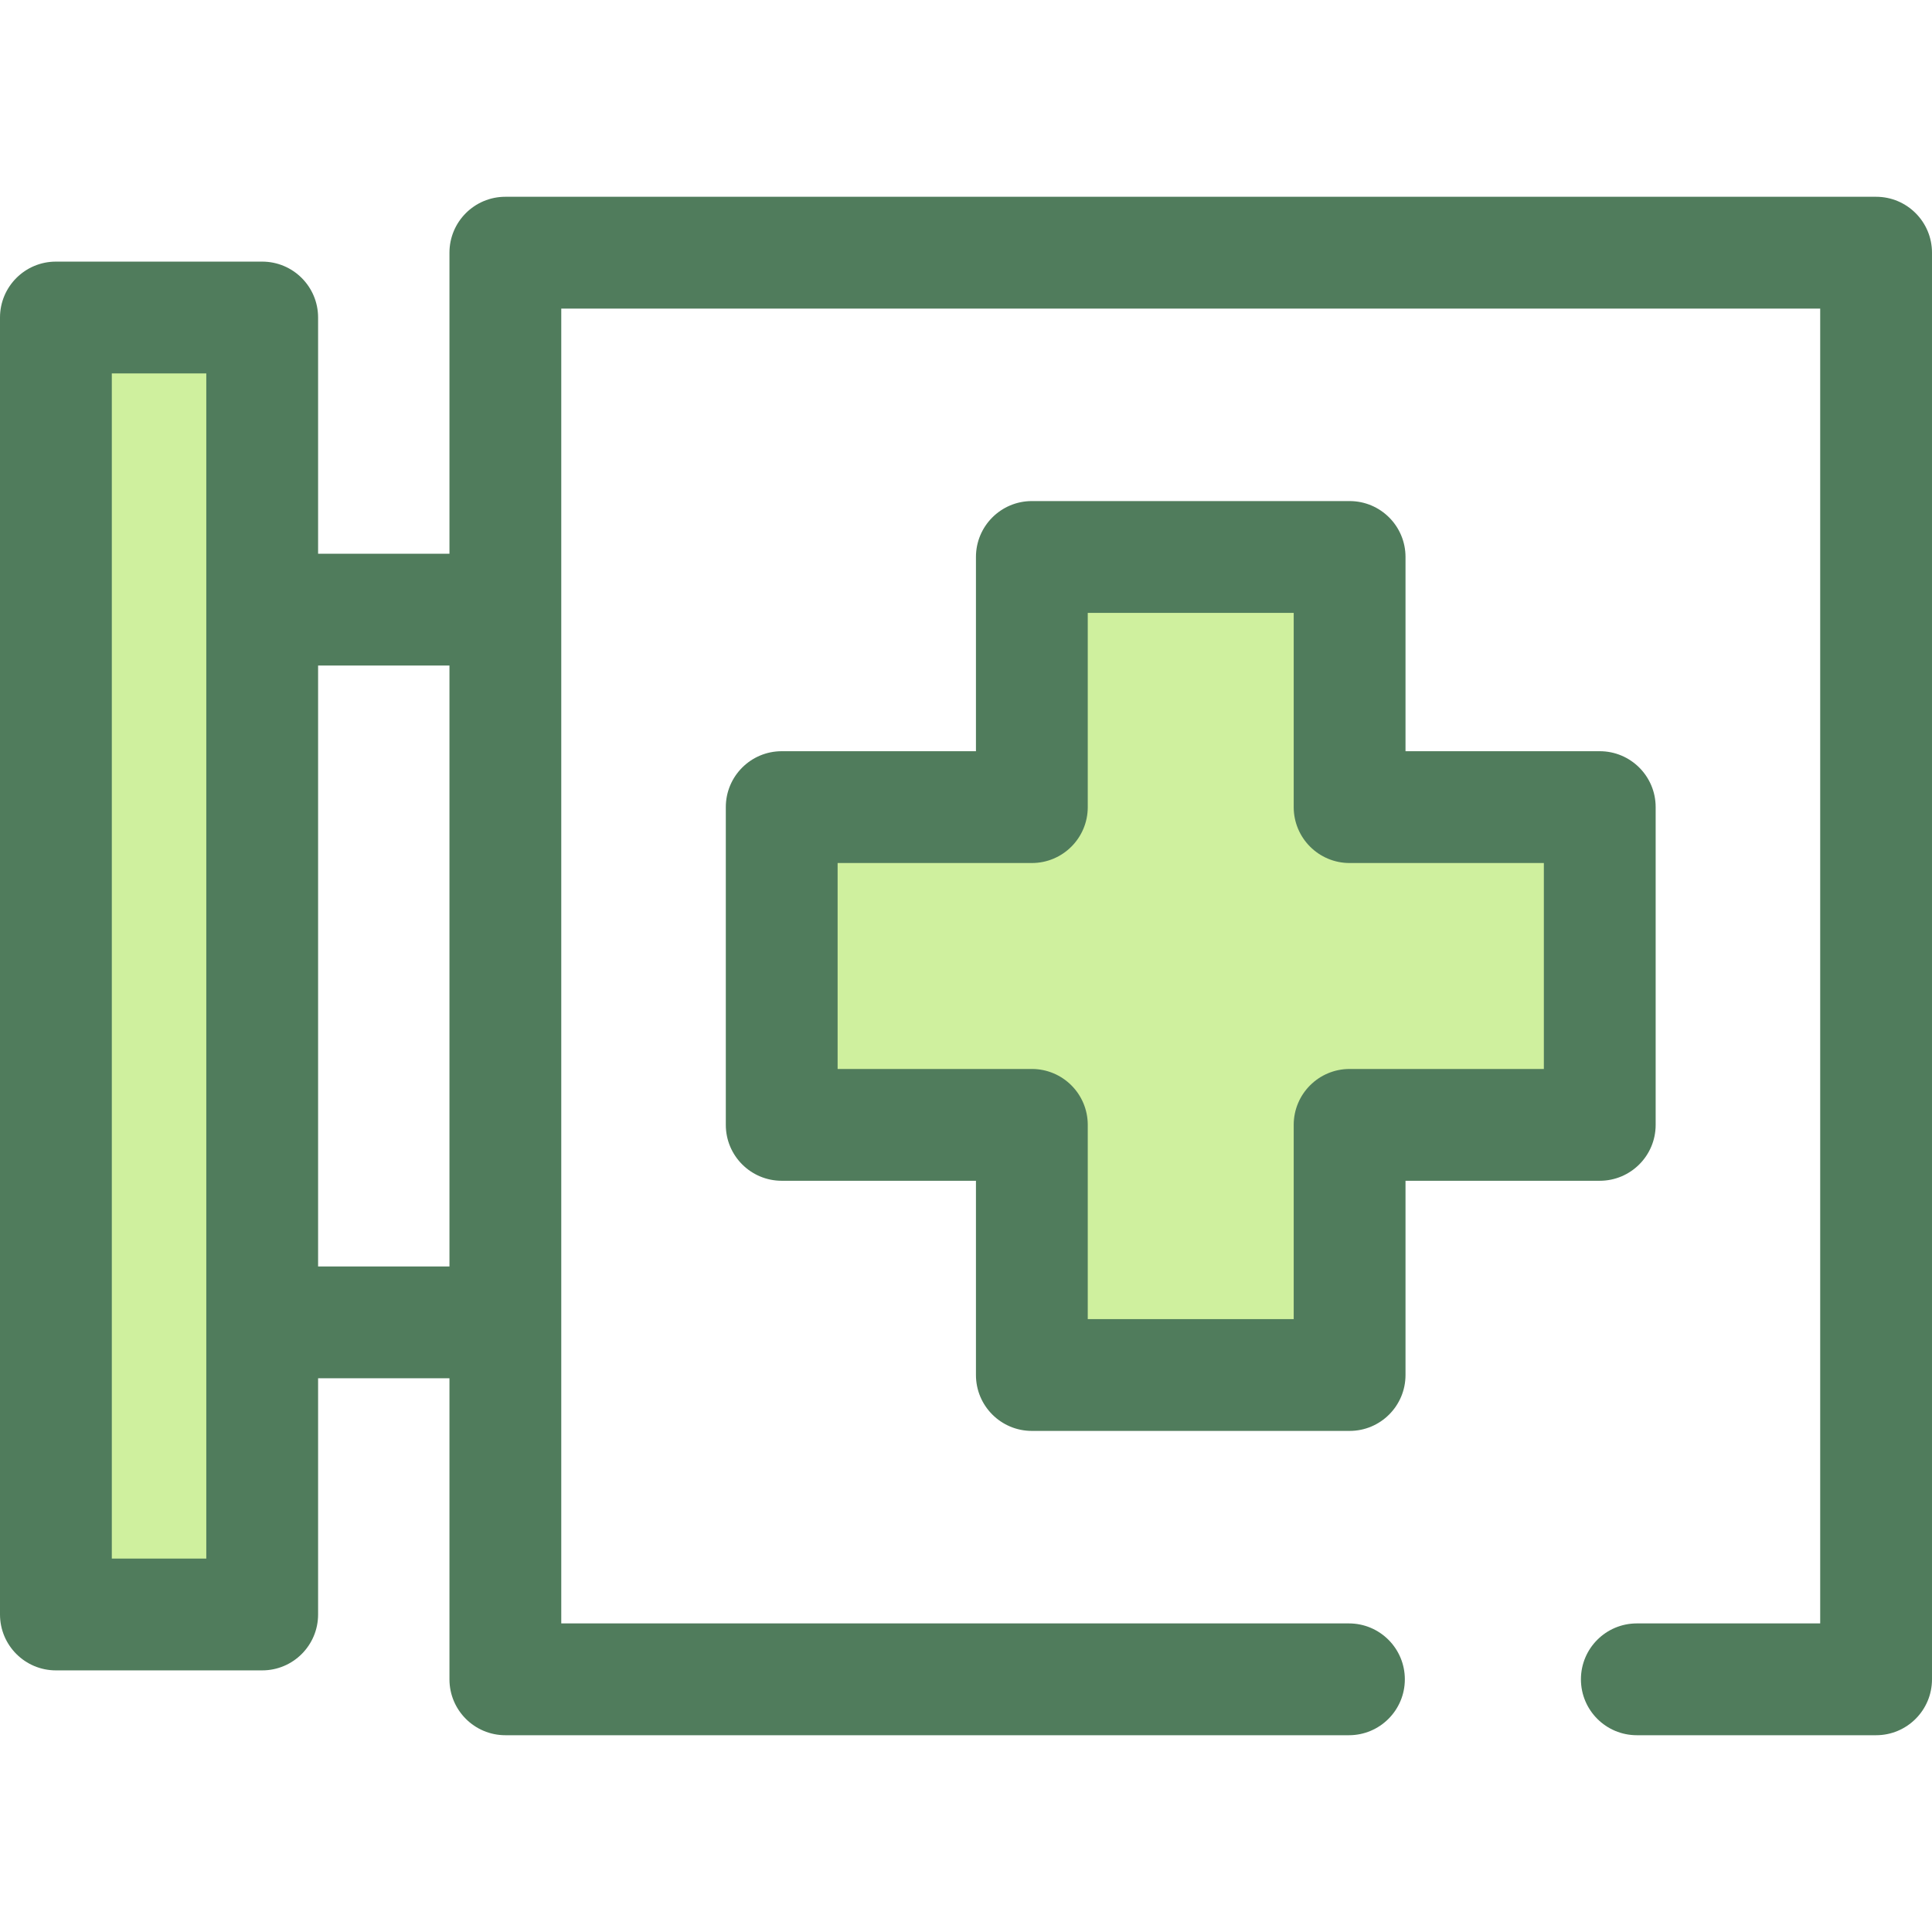
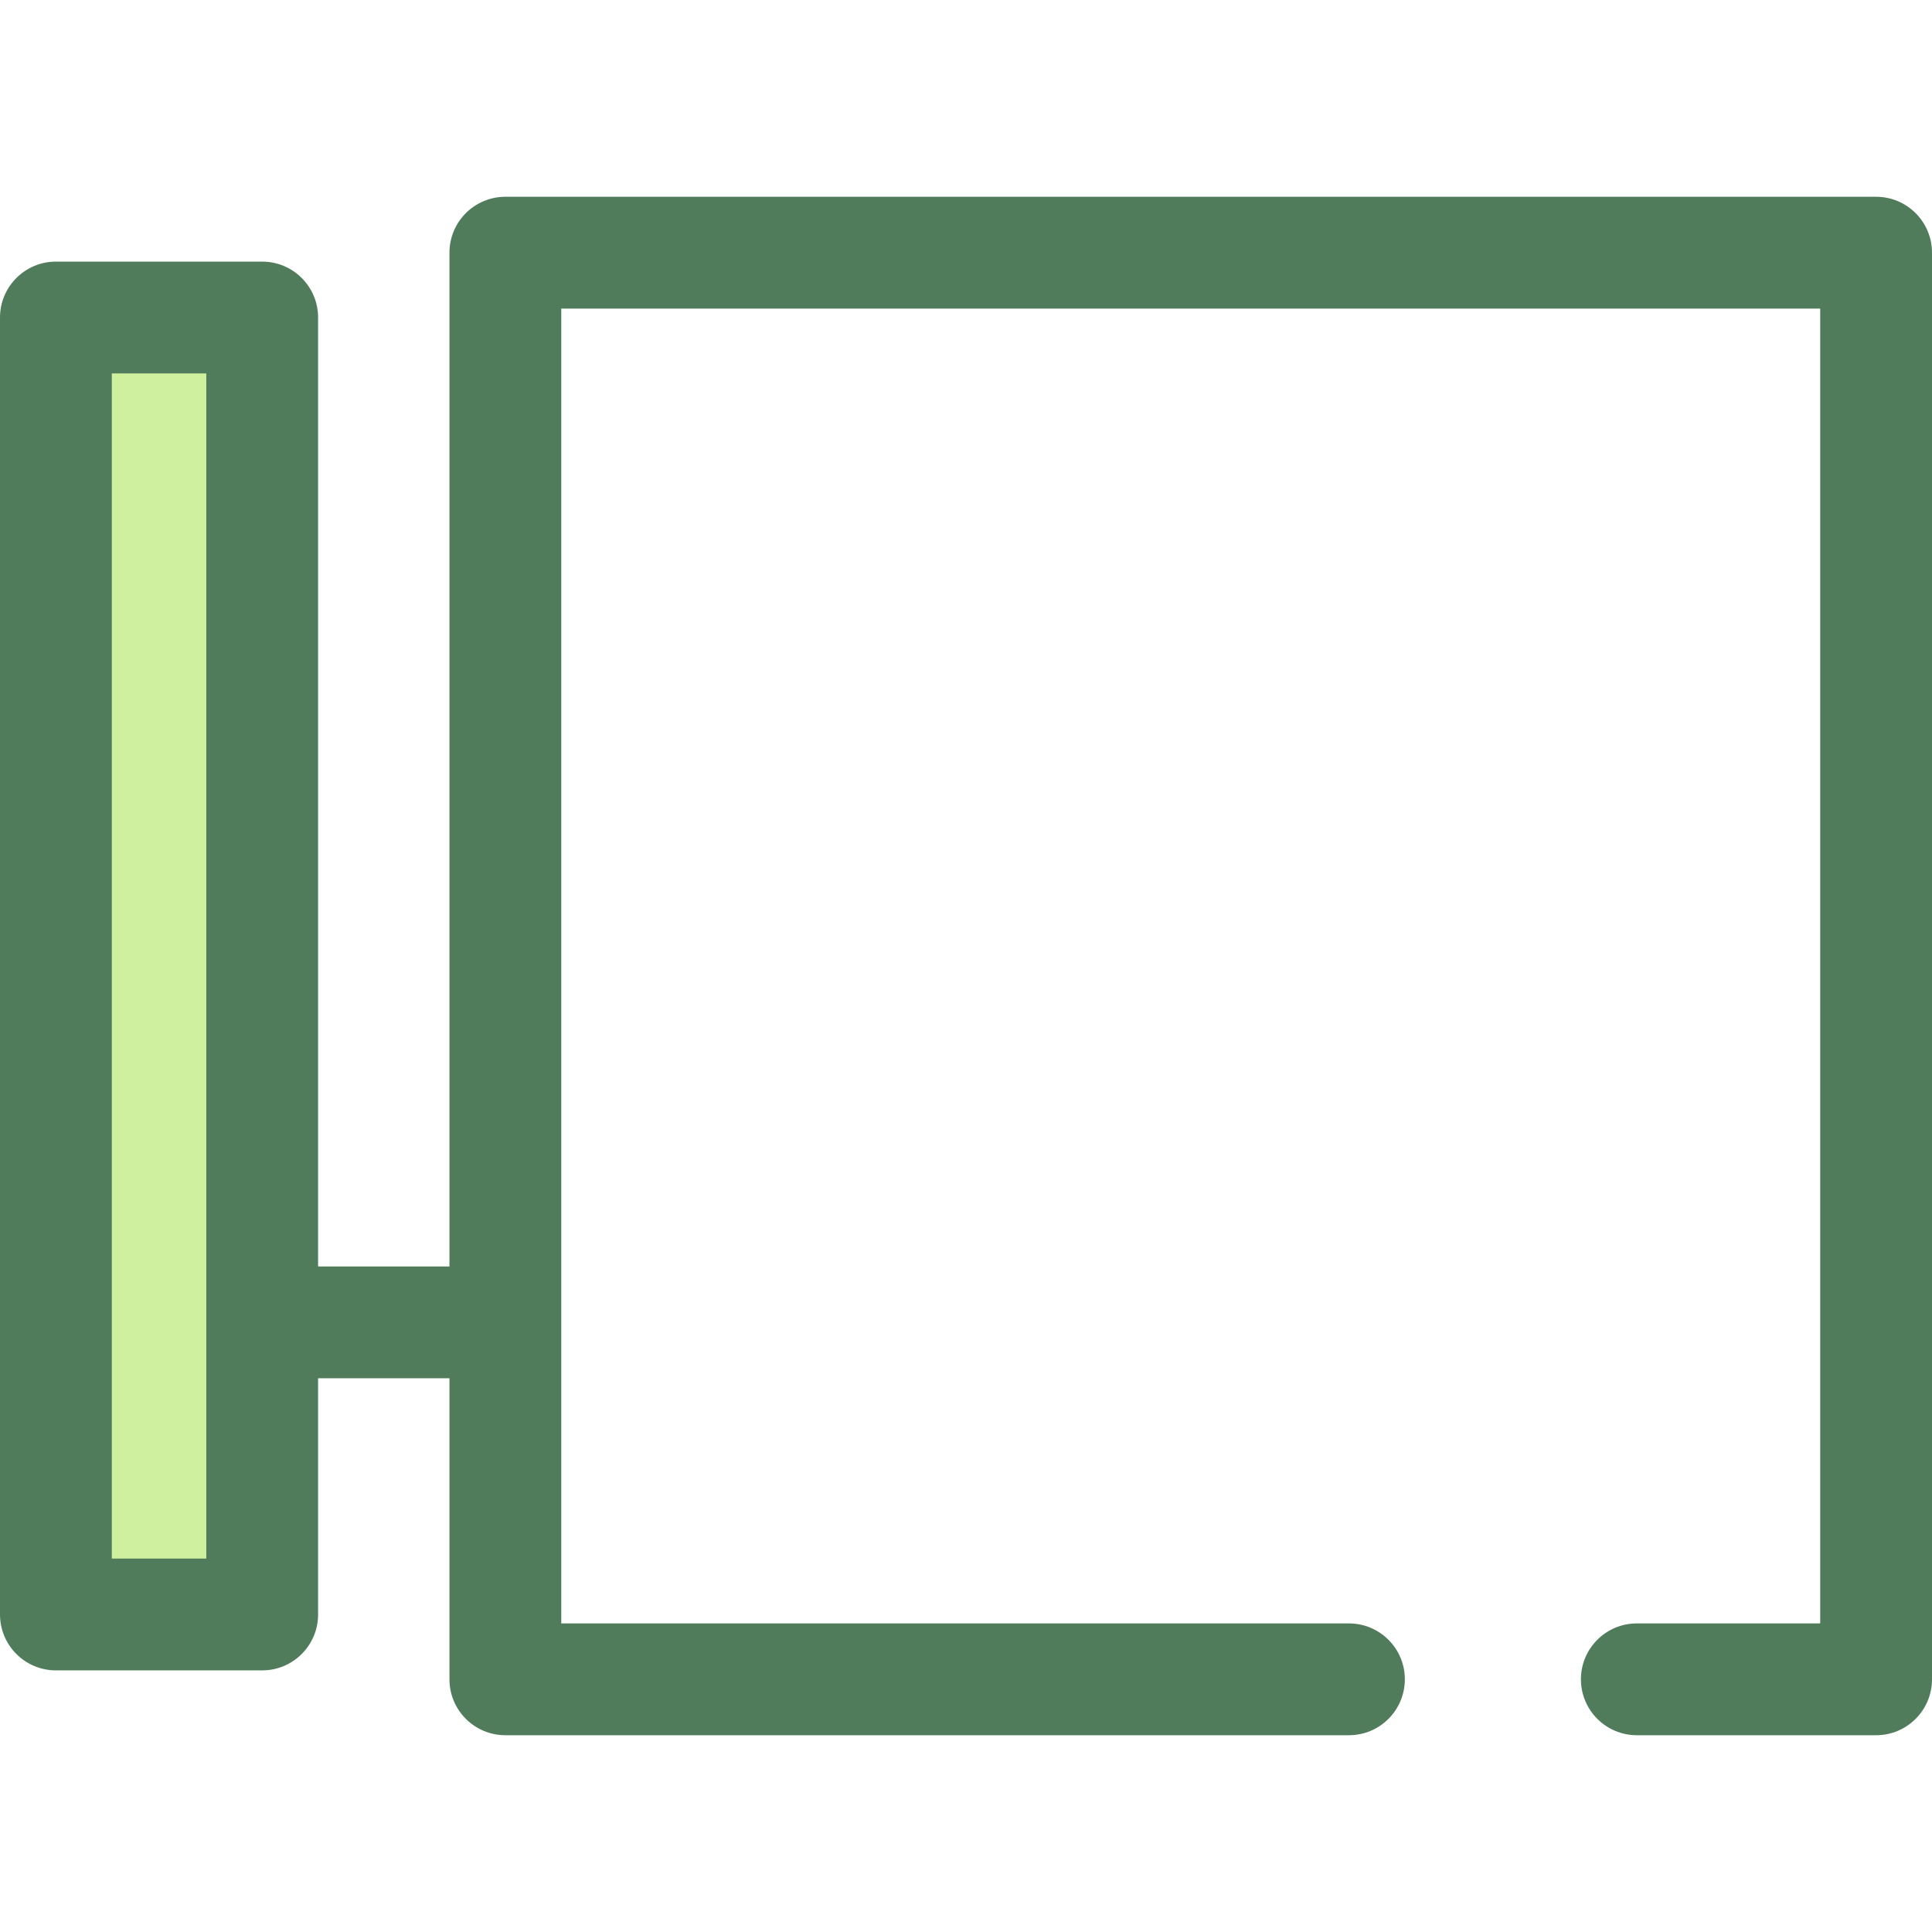
<svg xmlns="http://www.w3.org/2000/svg" version="1.1" id="Layer_1" viewBox="0 0 511.999 511.999" xml:space="preserve">
-   <polygon style="fill:#CFF09E;" points="423.949,213.895 357.66,213.895 357.66,147.606 273.453,147.606 273.453,213.895   207.162,213.895 207.162,298.102 273.453,298.102 273.453,364.391 357.66,364.391 357.66,298.102 423.949,298.102 " />
  <g>
-     <path style="fill:#507C5C;" d="M357.659,379.206h-84.208c-8.182,0-14.815-6.633-14.815-14.815v-51.474h-51.474   c-8.182,0-14.815-6.633-14.815-14.815v-84.208c0-8.182,6.633-14.815,14.815-14.815h51.474v-51.474   c0-8.182,6.633-14.815,14.815-14.815h84.208c8.182,0,14.815,6.633,14.815,14.815v51.474h51.476c8.182,0,14.815,6.633,14.815,14.815   v84.208c0,8.182-6.633,14.815-14.815,14.815h-51.476v51.474C372.474,372.574,365.841,379.206,357.659,379.206z M288.267,349.577   h54.578v-51.474c0-8.182,6.633-14.815,14.815-14.815h51.476V228.71H357.66c-8.182,0-14.815-6.633-14.815-14.815V162.42h-54.578   v51.474c0,8.182-6.633,14.815-14.815,14.815h-51.474v54.578h51.474c8.182,0,14.815,6.633,14.815,14.815V349.577L288.267,349.577z" />
    <path style="fill:#507C5C;" d="M497.185,459.851h-63.408c-8.182,0-14.815-6.633-14.815-14.815c0-8.182,6.633-14.815,14.815-14.815   h48.593V81.777H148.741v348.444h208.74c8.182,0,14.815,6.633,14.815,14.815c0,8.182-6.633,14.815-14.815,14.815H133.926   c-8.182,0-14.815-6.633-14.815-14.815V66.962c0-8.182,6.633-14.815,14.815-14.815h363.257c8.182,0,14.815,6.633,14.815,14.815   v378.074C512,453.218,505.367,459.851,497.185,459.851z" />
-     <path style="fill:#507C5C;" d="M130.223,176.37H69.483c-8.182,0-14.815-6.633-14.815-14.815s6.633-14.815,14.815-14.815h60.739   c8.182,0,14.815,6.633,14.815,14.815S138.405,176.37,130.223,176.37z" />
    <path style="fill:#507C5C;" d="M130.223,365.257H69.483c-8.182,0-14.815-6.633-14.815-14.815c0-8.182,6.633-14.815,14.815-14.815   h60.739c8.182,0,14.815,6.633,14.815,14.815C145.037,358.624,138.405,365.257,130.223,365.257z" />
  </g>
  <rect x="14.815" y="84.146" style="fill:#CFF09E;" width="54.668" height="343.705" />
  <path style="fill:#507C5C;" d="M69.483,442.666H14.815C6.633,442.666,0,436.033,0,427.851V84.146  c0-8.182,6.633-14.815,14.815-14.815h54.668c8.182,0,14.815,6.633,14.815,14.815v343.705  C84.298,436.033,77.665,442.666,69.483,442.666z M29.63,413.036h25.039V98.961H29.63V413.036z" />
</svg>